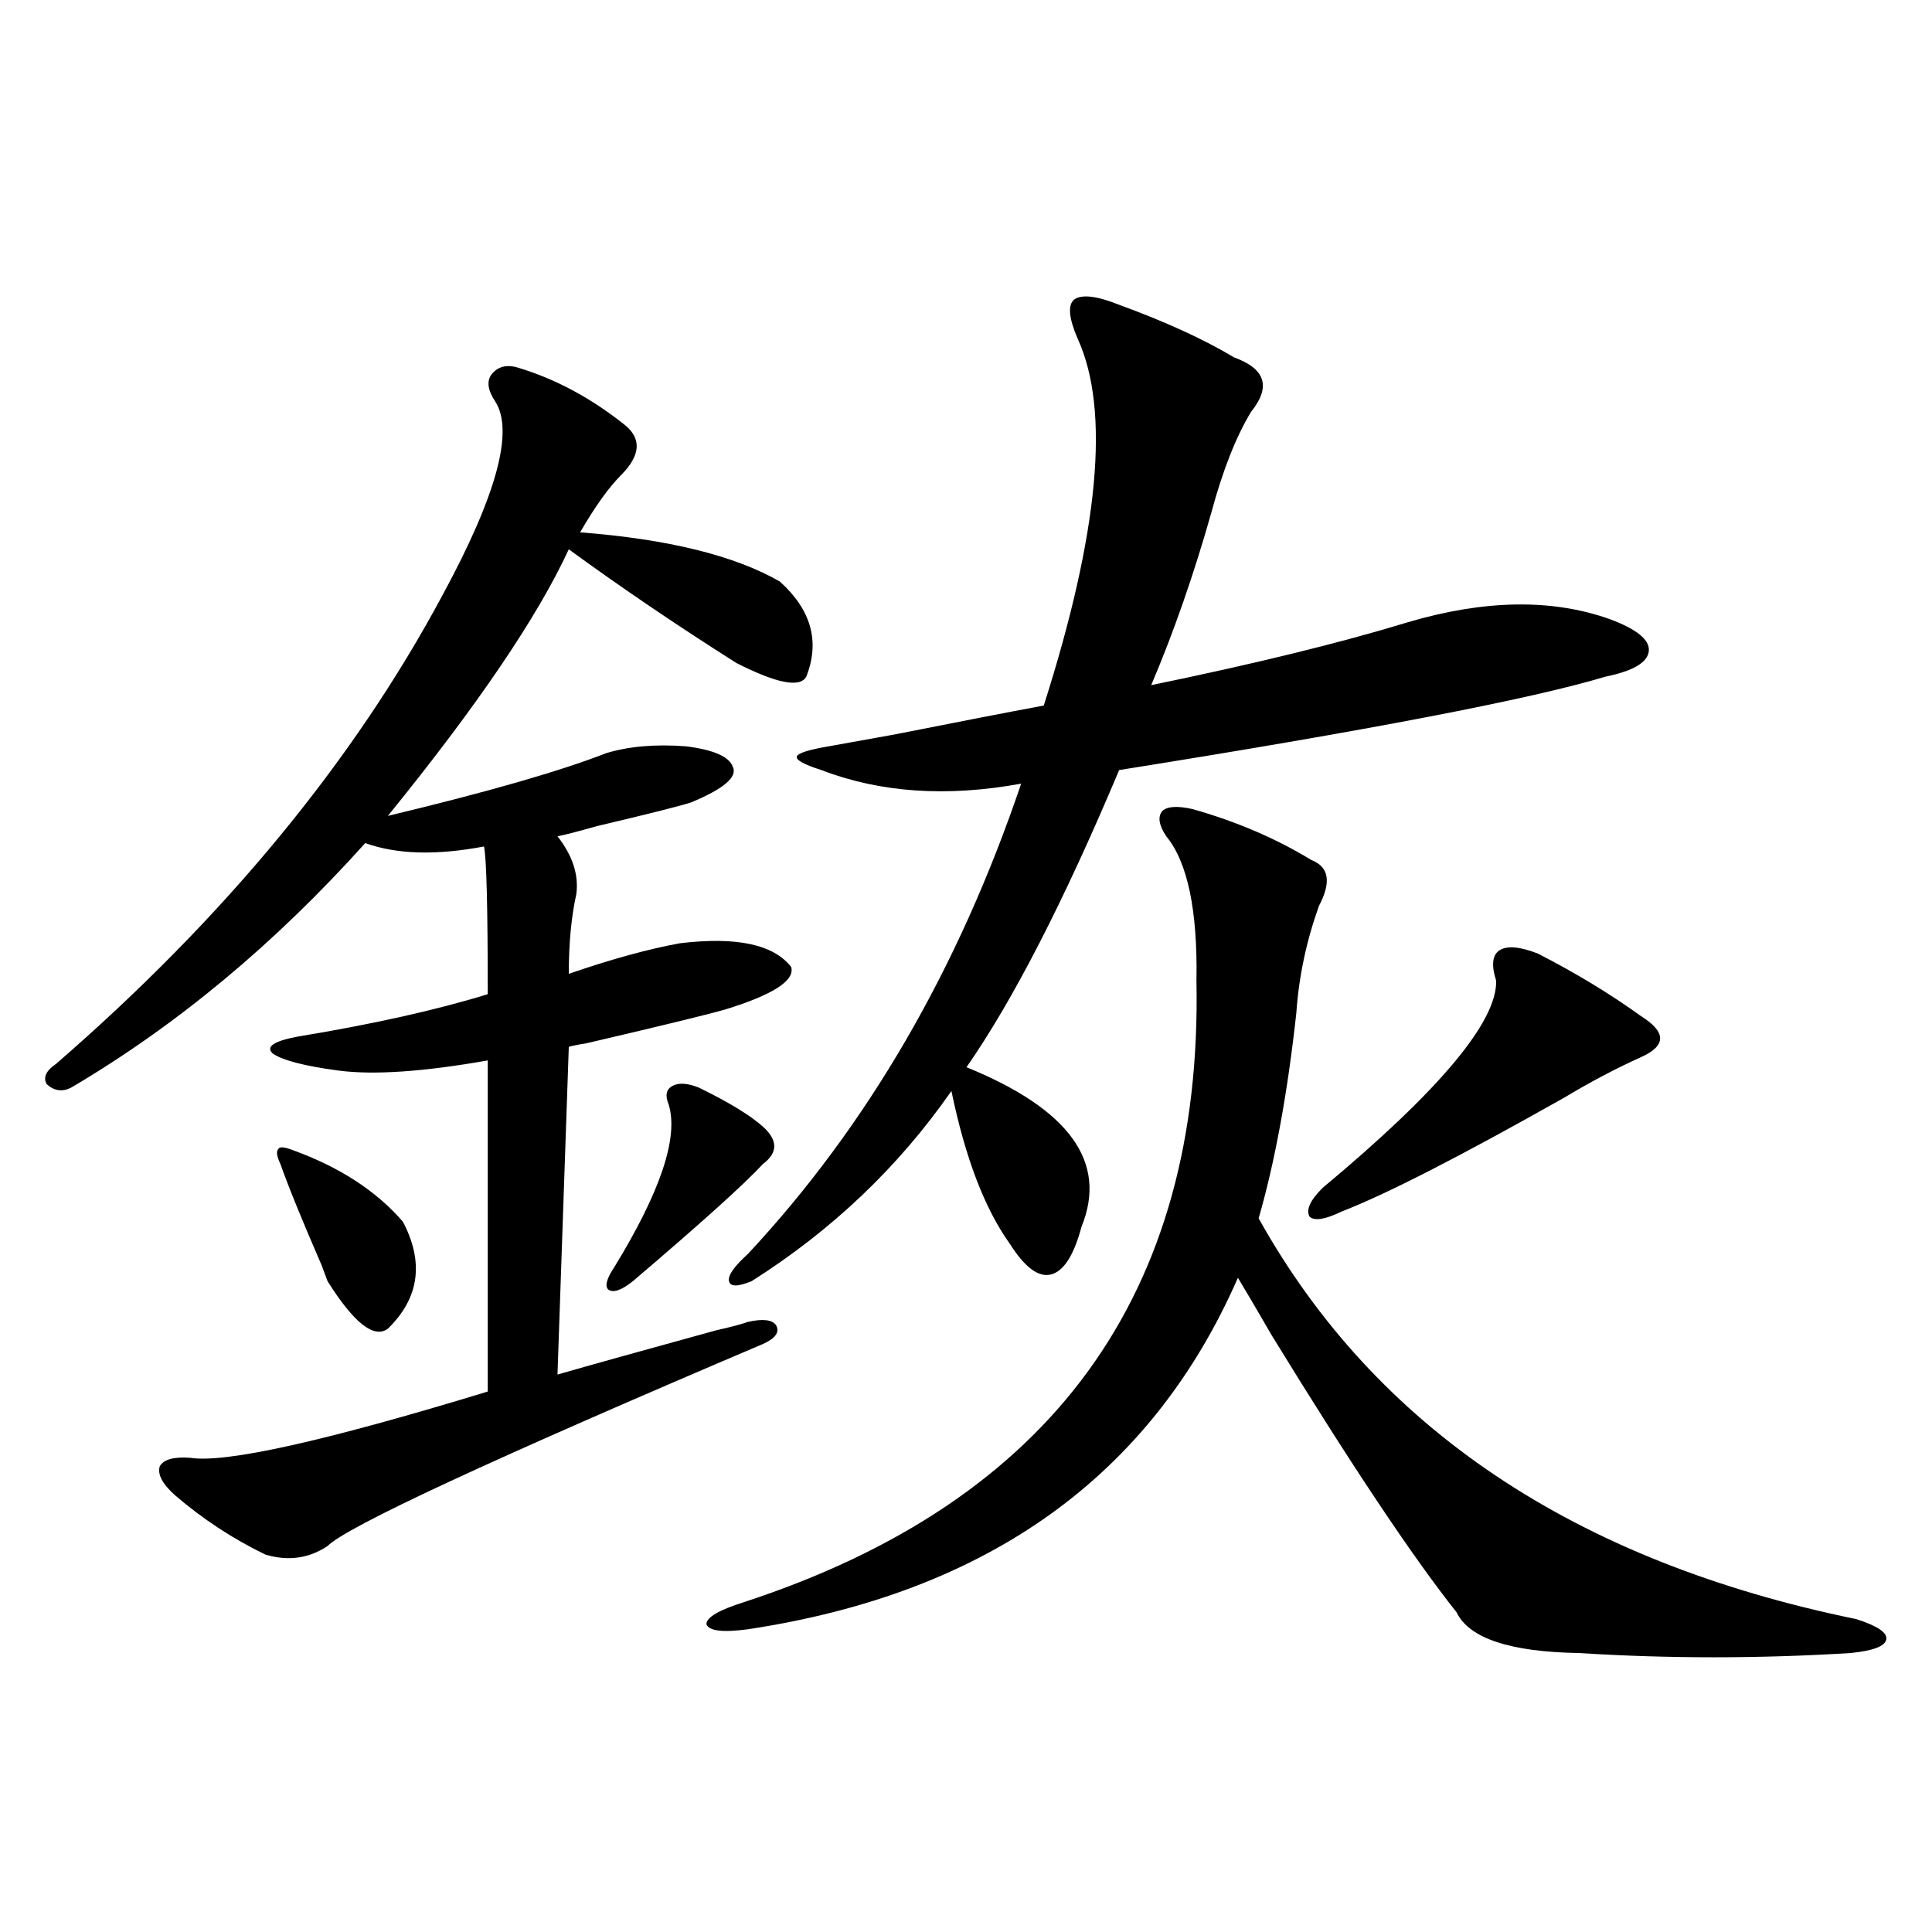
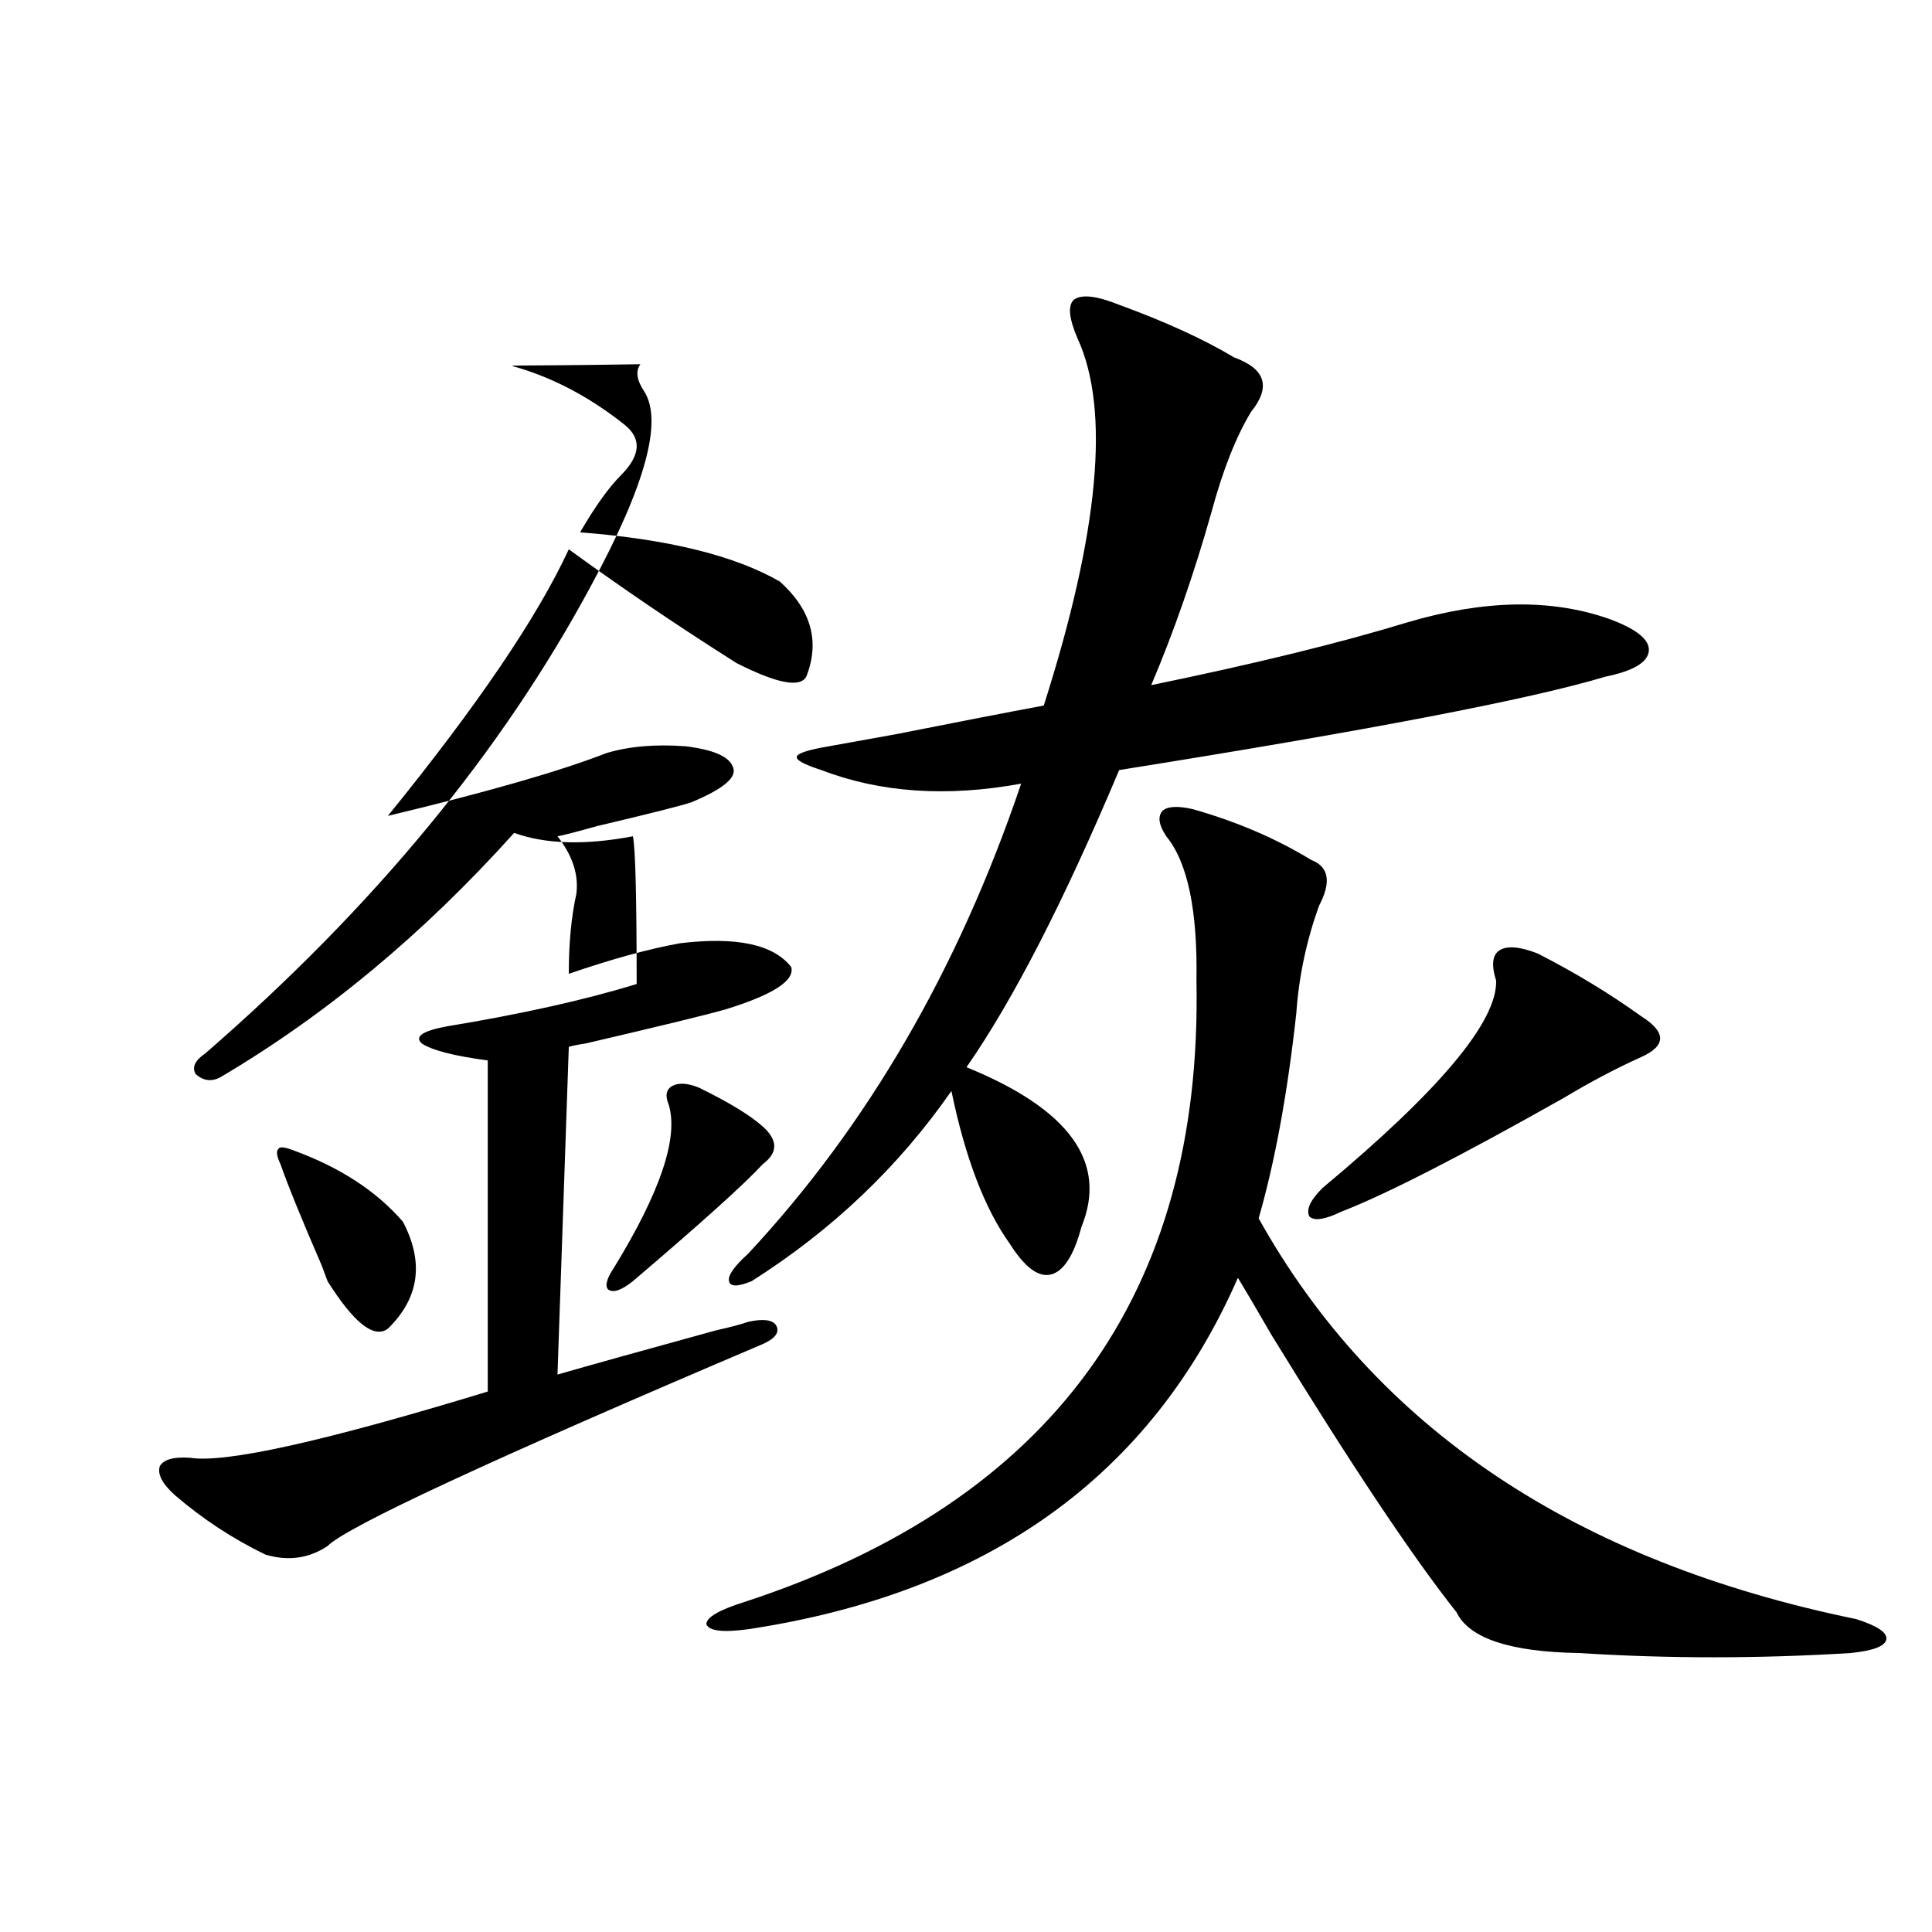
<svg xmlns="http://www.w3.org/2000/svg" version="1.1" id="图层_1" x="0px" y="0px" width="1000px" height="1000px" viewBox="0 0 1000 1000" enable-background="new 0 0 1000 1000" xml:space="preserve">
-   <path d="M268.066,190.281c19.512,5.864,38.048,15.82,55.608,29.883c8.445,7.031,7.805,15.532-1.951,25.488  c-6.509,6.455-13.658,16.411-21.463,29.883c45.518,3.516,79.998,12.017,103.412,25.488c16.25,14.653,20.808,31.064,13.658,49.219  c-3.262,5.864-15.289,3.516-36.097-7.031c-30.578-19.336-59.511-38.96-86.827-58.887c-16.265,35.156-47.483,81.162-93.656,137.988  c51.371-12.305,89.099-23.14,113.168-32.52c11.707-3.516,25.365-4.683,40.975-3.516c14.299,1.758,22.438,5.273,24.39,10.547  c2.592,5.273-4.558,11.426-21.463,18.457c-5.213,1.758-21.463,5.864-48.779,12.305c-10.411,2.939-17.24,4.697-20.487,5.273  c7.805,9.971,11.052,19.927,9.756,29.883c-2.606,11.729-3.902,25.488-3.902,41.309c22.104-7.607,41.295-12.881,57.56-15.82  c29.268-3.516,48.444,0.591,57.56,12.305c1.951,7.031-9.436,14.365-34.146,21.973c-10.411,2.939-34.48,8.789-72.193,17.578  c-3.902,0.591-6.829,1.182-8.78,1.758l-5.854,169.629c16.25-4.683,43.566-12.305,81.949-22.852  c7.805-1.758,13.323-3.213,16.585-4.395c7.805-1.758,12.683-1.167,14.634,1.758c1.951,3.516-0.335,6.743-6.829,9.668  c-140.484,59.766-215.604,94.634-225.36,104.59c-9.756,6.455-20.487,7.91-32.194,4.395c-16.92-8.198-32.529-18.457-46.828-30.762  c-6.509-5.85-9.115-10.835-7.805-14.941c1.951-3.516,7.149-4.971,15.609-4.395c18.201,2.939,69.587-8.486,154.143-34.277V548.875  c-33.17,5.864-58.87,7.622-77.071,5.273c-17.561-2.334-28.947-5.273-34.146-8.789c-3.902-3.516,0.32-6.44,12.683-8.789  c39.023-6.44,71.858-13.76,98.534-21.973c0-45.112-0.655-70.601-1.951-76.465c-24.725,4.697-45.212,4.106-61.462-1.758  c-46.828,52.158-97.559,94.346-152.191,126.563c-4.558,2.349-8.78,1.758-12.683-1.758c-1.951-3.516-0.335-7.031,4.878-10.547  c87.147-75.586,153.808-156.445,199.995-242.578c27.957-51.553,37.072-84.951,27.316-100.195c-3.902-5.85-4.558-10.547-1.951-14.063  C257.655,189.705,262.213,188.523,268.066,190.281z M151.972,595.457c24.055,8.789,42.926,21.094,56.584,36.914  c11.052,21.094,8.445,39.551-7.805,55.371c-7.164,5.273-17.561-2.925-31.219-24.609c-0.655-1.758-1.631-4.395-2.927-7.91  c-10.411-24.019-17.561-41.597-21.463-52.734c-1.951-4.092-2.286-6.729-0.976-7.91C144.808,593.411,147.414,593.699,151.972,595.457  z M361.723,562.938c15.609,7.622,26.661,14.365,33.17,20.215c7.805,7.031,7.805,13.486,0,19.336  c-9.756,10.547-32.194,30.762-67.315,60.645c-5.854,4.697-10.091,6.152-12.683,4.395c-1.951-1.758-0.976-5.562,2.927-11.426  c24.055-39.248,33.49-67.373,28.292-84.375c-1.951-4.683-1.311-7.91,1.951-9.668C351.312,560.301,355.869,560.604,361.723,562.938z   M603.668,432.859c-3.902-5.85-4.558-10.244-1.951-13.184c2.592-2.334,7.805-2.637,15.609-0.879  c22.759,6.455,43.246,15.244,61.462,26.367c9.101,3.516,10.396,11.426,3.902,23.73c-6.509,18.169-10.411,36.626-11.707,55.371  c-4.558,41.611-11.066,77.056-19.512,106.348c60.486,108.408,163.563,177.539,309.261,207.422  c11.052,3.516,16.25,7.031,15.609,10.547c-0.655,3.516-6.829,5.851-18.536,7.031c-47.483,2.926-94.312,2.926-140.484,0  c-35.776-0.59-56.919-7.621-63.413-21.094c-22.773-28.701-54.633-76.465-95.607-143.262c-7.805-13.472-13.658-23.428-17.561-29.883  c-44.877,102.544-129.433,163.188-253.652,181.934c-13.018,1.758-20.167,0.879-21.463-2.637c0-3.516,6.494-7.333,19.512-11.426  c159.341-52.144,237.388-159.37,234.141-321.68C619.918,471.243,614.72,446.346,603.668,432.859z M579.278,157.762  c24.055,8.789,43.901,17.881,59.511,27.246c16.25,5.864,19.177,15.244,8.78,28.125c-7.805,12.896-14.634,30.186-20.487,51.855  c-9.115,32.231-19.512,62.114-31.219,89.648c53.978-11.123,98.199-21.973,132.68-32.52c39.664-11.714,74.465-12.305,104.388-1.758  c14.299,5.273,21.128,10.85,20.487,16.699c-0.655,5.864-8.14,10.259-22.438,13.184c-39.023,11.729-122.924,27.837-251.701,48.34  c-28.627,67.979-54.968,119.243-79.022,153.809c53.322,21.685,73.169,49.219,59.511,82.617  c-3.902,14.653-9.115,22.852-15.609,24.609c-6.509,1.758-13.658-3.516-21.463-15.82c-13.018-18.154-23.094-44.521-30.243-79.102  c-27.316,39.263-61.797,72.07-103.412,98.438c-7.164,2.939-11.066,2.939-11.707,0c-0.655-2.925,2.592-7.607,9.756-14.063  c61.782-66.206,108.931-147.354,141.46-243.457c-38.383,7.031-72.849,4.697-103.412-7.031c-9.115-2.925-13.338-5.273-12.683-7.031  c0.641-1.758,6.174-3.516,16.585-5.273c6.494-1.167,17.881-3.213,34.146-6.152c32.515-6.44,58.2-11.426,77.071-14.941  c28.612-89.648,34.466-152.93,17.561-189.844c-4.558-10.547-5.213-17.275-1.951-20.215  C559.767,152.2,567.571,153.079,579.278,157.762z M795.858,493.504c19.512,9.971,37.393,20.806,53.657,32.52  c6.494,4.106,9.756,7.91,9.756,11.426s-3.262,6.743-9.756,9.668c-13.018,5.864-26.341,12.896-39.999,21.094  c-53.992,30.474-92.36,50.098-115.119,58.887c-8.46,4.106-13.993,4.985-16.585,2.637c-1.951-3.516,0.32-8.486,6.829-14.941  c60.486-50.386,90.395-86.133,89.754-107.227c-2.606-8.198-1.951-13.472,1.951-15.82  C780.249,489.412,786.743,489.988,795.858,493.504z" />
+   <path d="M268.066,190.281c19.512,5.864,38.048,15.82,55.608,29.883c8.445,7.031,7.805,15.532-1.951,25.488  c-6.509,6.455-13.658,16.411-21.463,29.883c45.518,3.516,79.998,12.017,103.412,25.488c16.25,14.653,20.808,31.064,13.658,49.219  c-3.262,5.864-15.289,3.516-36.097-7.031c-30.578-19.336-59.511-38.96-86.827-58.887c-16.265,35.156-47.483,81.162-93.656,137.988  c51.371-12.305,89.099-23.14,113.168-32.52c11.707-3.516,25.365-4.683,40.975-3.516c14.299,1.758,22.438,5.273,24.39,10.547  c2.592,5.273-4.558,11.426-21.463,18.457c-5.213,1.758-21.463,5.864-48.779,12.305c-10.411,2.939-17.24,4.697-20.487,5.273  c7.805,9.971,11.052,19.927,9.756,29.883c-2.606,11.729-3.902,25.488-3.902,41.309c22.104-7.607,41.295-12.881,57.56-15.82  c29.268-3.516,48.444,0.591,57.56,12.305c1.951,7.031-9.436,14.365-34.146,21.973c-10.411,2.939-34.48,8.789-72.193,17.578  c-3.902,0.591-6.829,1.182-8.78,1.758l-5.854,169.629c16.25-4.683,43.566-12.305,81.949-22.852  c7.805-1.758,13.323-3.213,16.585-4.395c7.805-1.758,12.683-1.167,14.634,1.758c1.951,3.516-0.335,6.743-6.829,9.668  c-140.484,59.766-215.604,94.634-225.36,104.59c-9.756,6.455-20.487,7.91-32.194,4.395c-16.92-8.198-32.529-18.457-46.828-30.762  c-6.509-5.85-9.115-10.835-7.805-14.941c1.951-3.516,7.149-4.971,15.609-4.395c18.201,2.939,69.587-8.486,154.143-34.277V548.875  c-17.561-2.334-28.947-5.273-34.146-8.789c-3.902-3.516,0.32-6.44,12.683-8.789  c39.023-6.44,71.858-13.76,98.534-21.973c0-45.112-0.655-70.601-1.951-76.465c-24.725,4.697-45.212,4.106-61.462-1.758  c-46.828,52.158-97.559,94.346-152.191,126.563c-4.558,2.349-8.78,1.758-12.683-1.758c-1.951-3.516-0.335-7.031,4.878-10.547  c87.147-75.586,153.808-156.445,199.995-242.578c27.957-51.553,37.072-84.951,27.316-100.195c-3.902-5.85-4.558-10.547-1.951-14.063  C257.655,189.705,262.213,188.523,268.066,190.281z M151.972,595.457c24.055,8.789,42.926,21.094,56.584,36.914  c11.052,21.094,8.445,39.551-7.805,55.371c-7.164,5.273-17.561-2.925-31.219-24.609c-0.655-1.758-1.631-4.395-2.927-7.91  c-10.411-24.019-17.561-41.597-21.463-52.734c-1.951-4.092-2.286-6.729-0.976-7.91C144.808,593.411,147.414,593.699,151.972,595.457  z M361.723,562.938c15.609,7.622,26.661,14.365,33.17,20.215c7.805,7.031,7.805,13.486,0,19.336  c-9.756,10.547-32.194,30.762-67.315,60.645c-5.854,4.697-10.091,6.152-12.683,4.395c-1.951-1.758-0.976-5.562,2.927-11.426  c24.055-39.248,33.49-67.373,28.292-84.375c-1.951-4.683-1.311-7.91,1.951-9.668C351.312,560.301,355.869,560.604,361.723,562.938z   M603.668,432.859c-3.902-5.85-4.558-10.244-1.951-13.184c2.592-2.334,7.805-2.637,15.609-0.879  c22.759,6.455,43.246,15.244,61.462,26.367c9.101,3.516,10.396,11.426,3.902,23.73c-6.509,18.169-10.411,36.626-11.707,55.371  c-4.558,41.611-11.066,77.056-19.512,106.348c60.486,108.408,163.563,177.539,309.261,207.422  c11.052,3.516,16.25,7.031,15.609,10.547c-0.655,3.516-6.829,5.851-18.536,7.031c-47.483,2.926-94.312,2.926-140.484,0  c-35.776-0.59-56.919-7.621-63.413-21.094c-22.773-28.701-54.633-76.465-95.607-143.262c-7.805-13.472-13.658-23.428-17.561-29.883  c-44.877,102.544-129.433,163.188-253.652,181.934c-13.018,1.758-20.167,0.879-21.463-2.637c0-3.516,6.494-7.333,19.512-11.426  c159.341-52.144,237.388-159.37,234.141-321.68C619.918,471.243,614.72,446.346,603.668,432.859z M579.278,157.762  c24.055,8.789,43.901,17.881,59.511,27.246c16.25,5.864,19.177,15.244,8.78,28.125c-7.805,12.896-14.634,30.186-20.487,51.855  c-9.115,32.231-19.512,62.114-31.219,89.648c53.978-11.123,98.199-21.973,132.68-32.52c39.664-11.714,74.465-12.305,104.388-1.758  c14.299,5.273,21.128,10.85,20.487,16.699c-0.655,5.864-8.14,10.259-22.438,13.184c-39.023,11.729-122.924,27.837-251.701,48.34  c-28.627,67.979-54.968,119.243-79.022,153.809c53.322,21.685,73.169,49.219,59.511,82.617  c-3.902,14.653-9.115,22.852-15.609,24.609c-6.509,1.758-13.658-3.516-21.463-15.82c-13.018-18.154-23.094-44.521-30.243-79.102  c-27.316,39.263-61.797,72.07-103.412,98.438c-7.164,2.939-11.066,2.939-11.707,0c-0.655-2.925,2.592-7.607,9.756-14.063  c61.782-66.206,108.931-147.354,141.46-243.457c-38.383,7.031-72.849,4.697-103.412-7.031c-9.115-2.925-13.338-5.273-12.683-7.031  c0.641-1.758,6.174-3.516,16.585-5.273c6.494-1.167,17.881-3.213,34.146-6.152c32.515-6.44,58.2-11.426,77.071-14.941  c28.612-89.648,34.466-152.93,17.561-189.844c-4.558-10.547-5.213-17.275-1.951-20.215  C559.767,152.2,567.571,153.079,579.278,157.762z M795.858,493.504c19.512,9.971,37.393,20.806,53.657,32.52  c6.494,4.106,9.756,7.91,9.756,11.426s-3.262,6.743-9.756,9.668c-13.018,5.864-26.341,12.896-39.999,21.094  c-53.992,30.474-92.36,50.098-115.119,58.887c-8.46,4.106-13.993,4.985-16.585,2.637c-1.951-3.516,0.32-8.486,6.829-14.941  c60.486-50.386,90.395-86.133,89.754-107.227c-2.606-8.198-1.951-13.472,1.951-15.82  C780.249,489.412,786.743,489.988,795.858,493.504z" />
</svg>